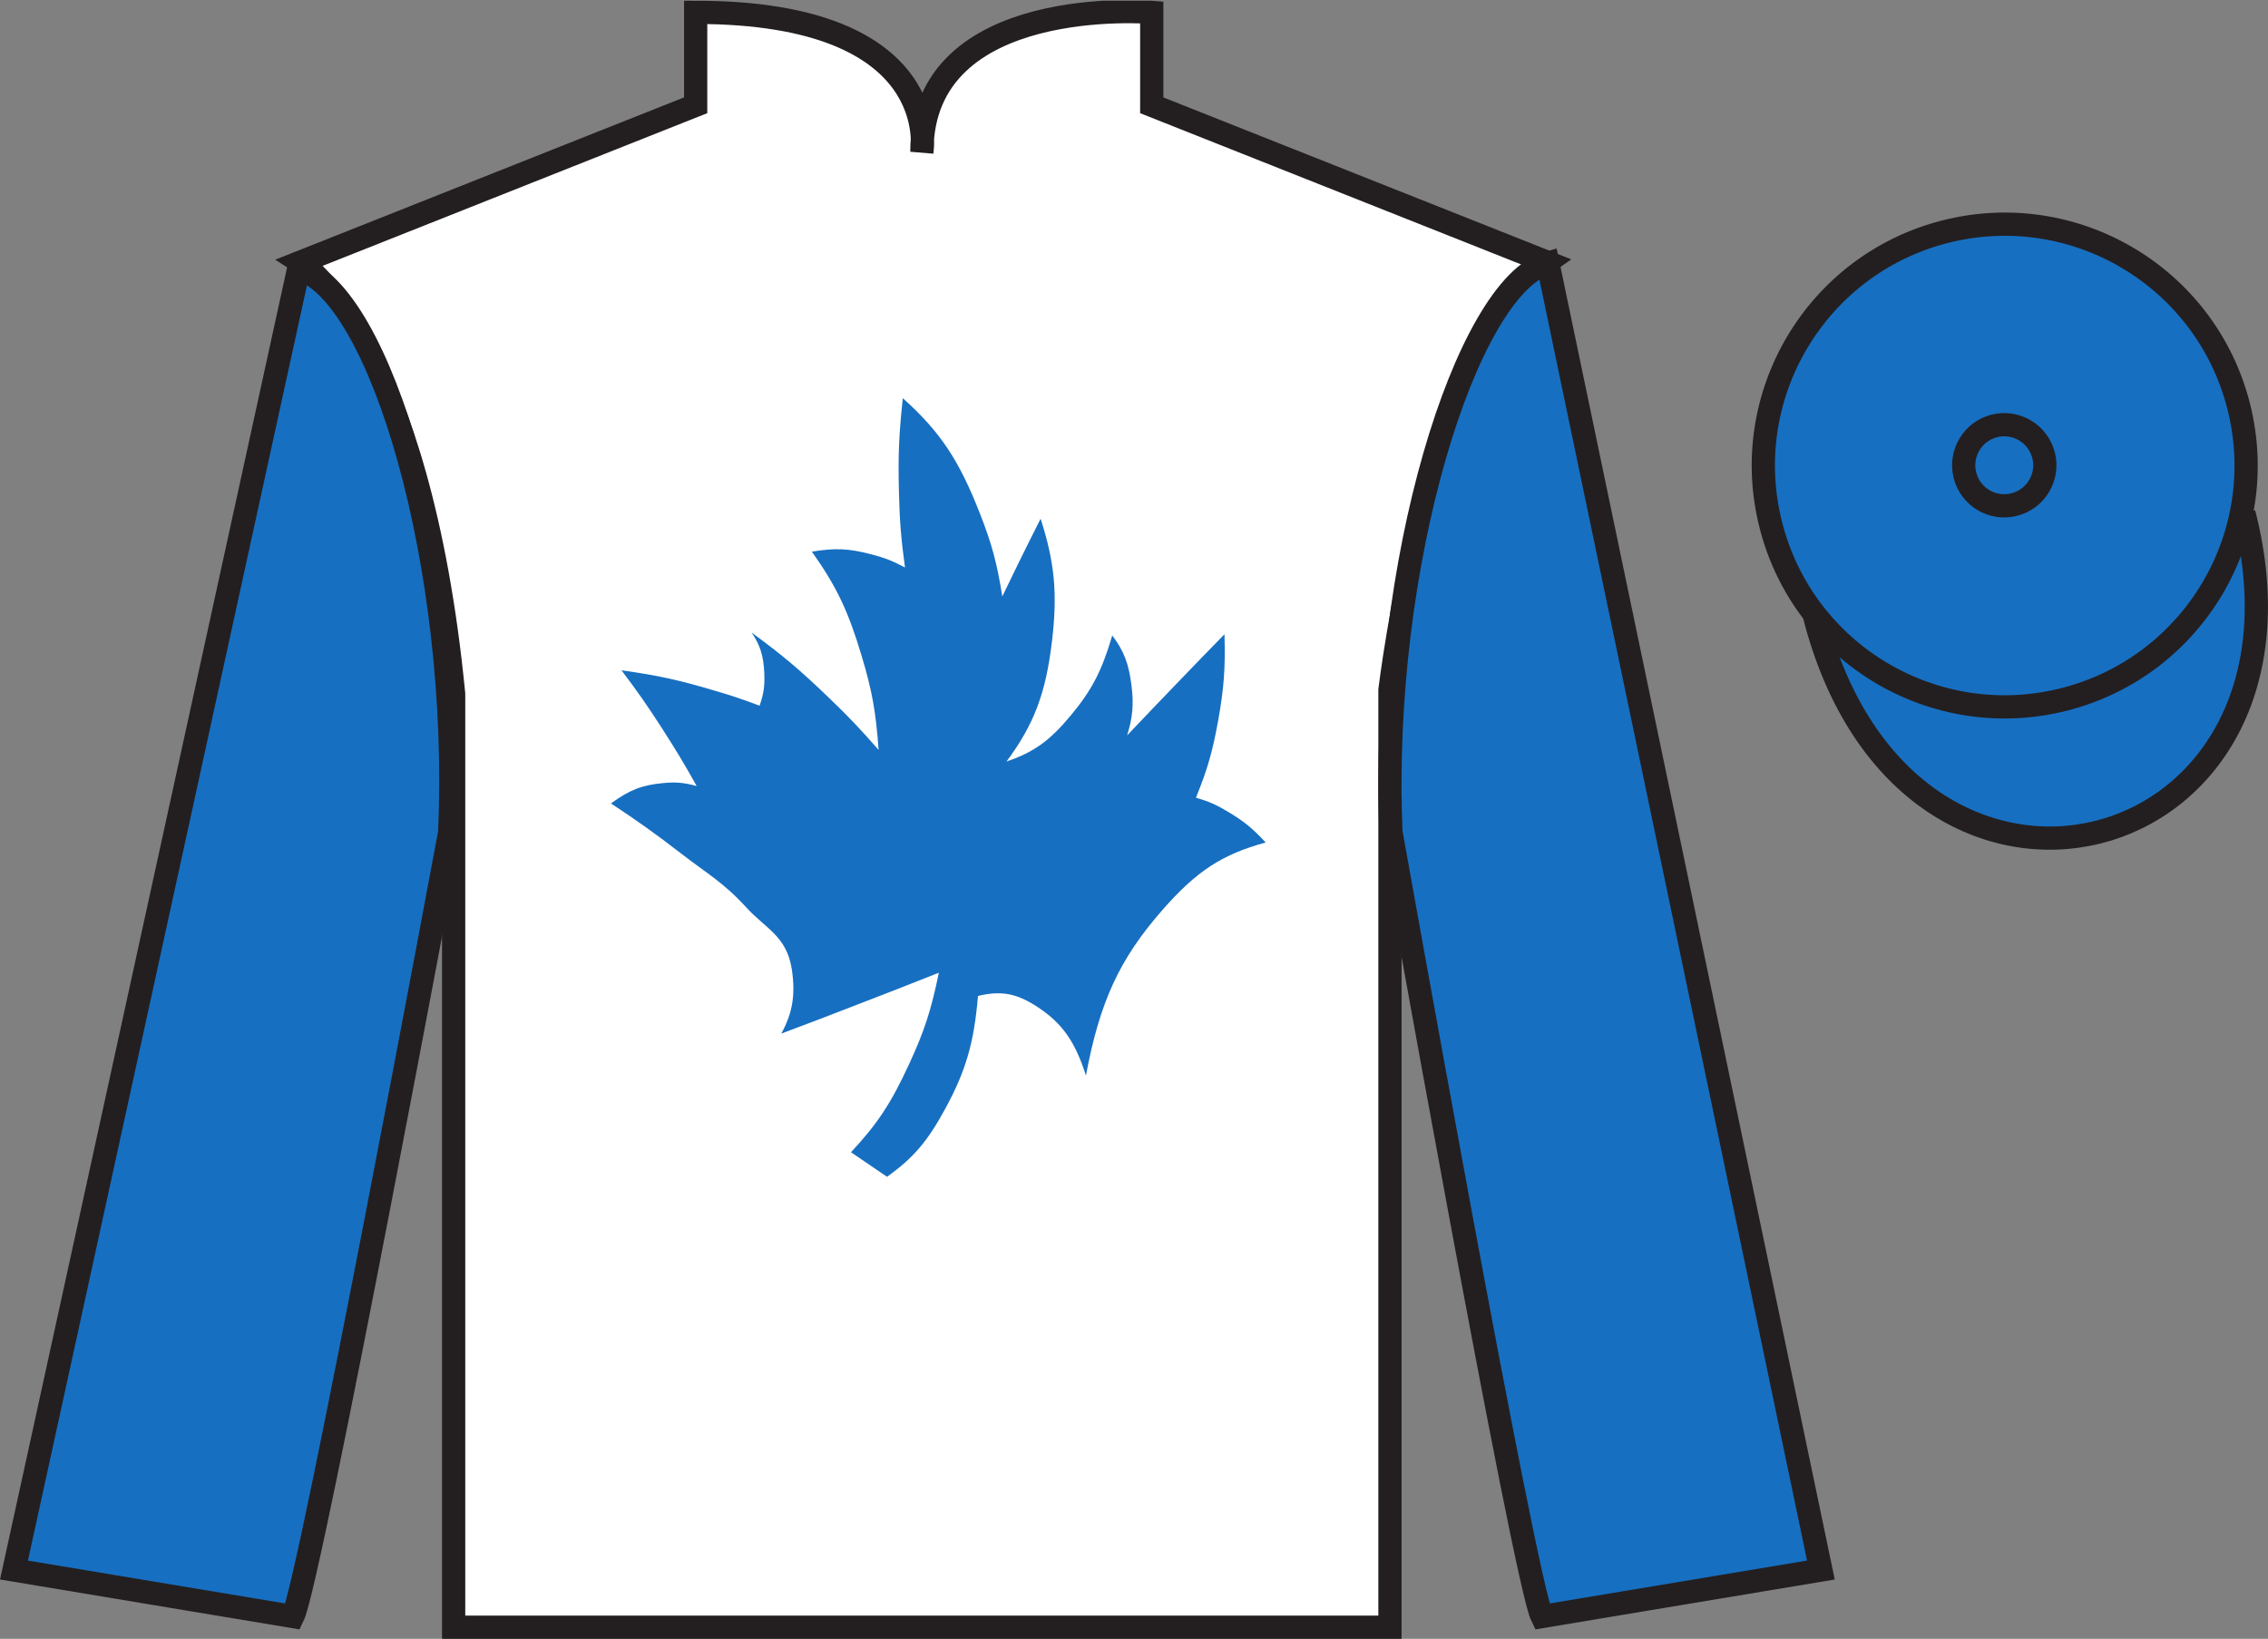
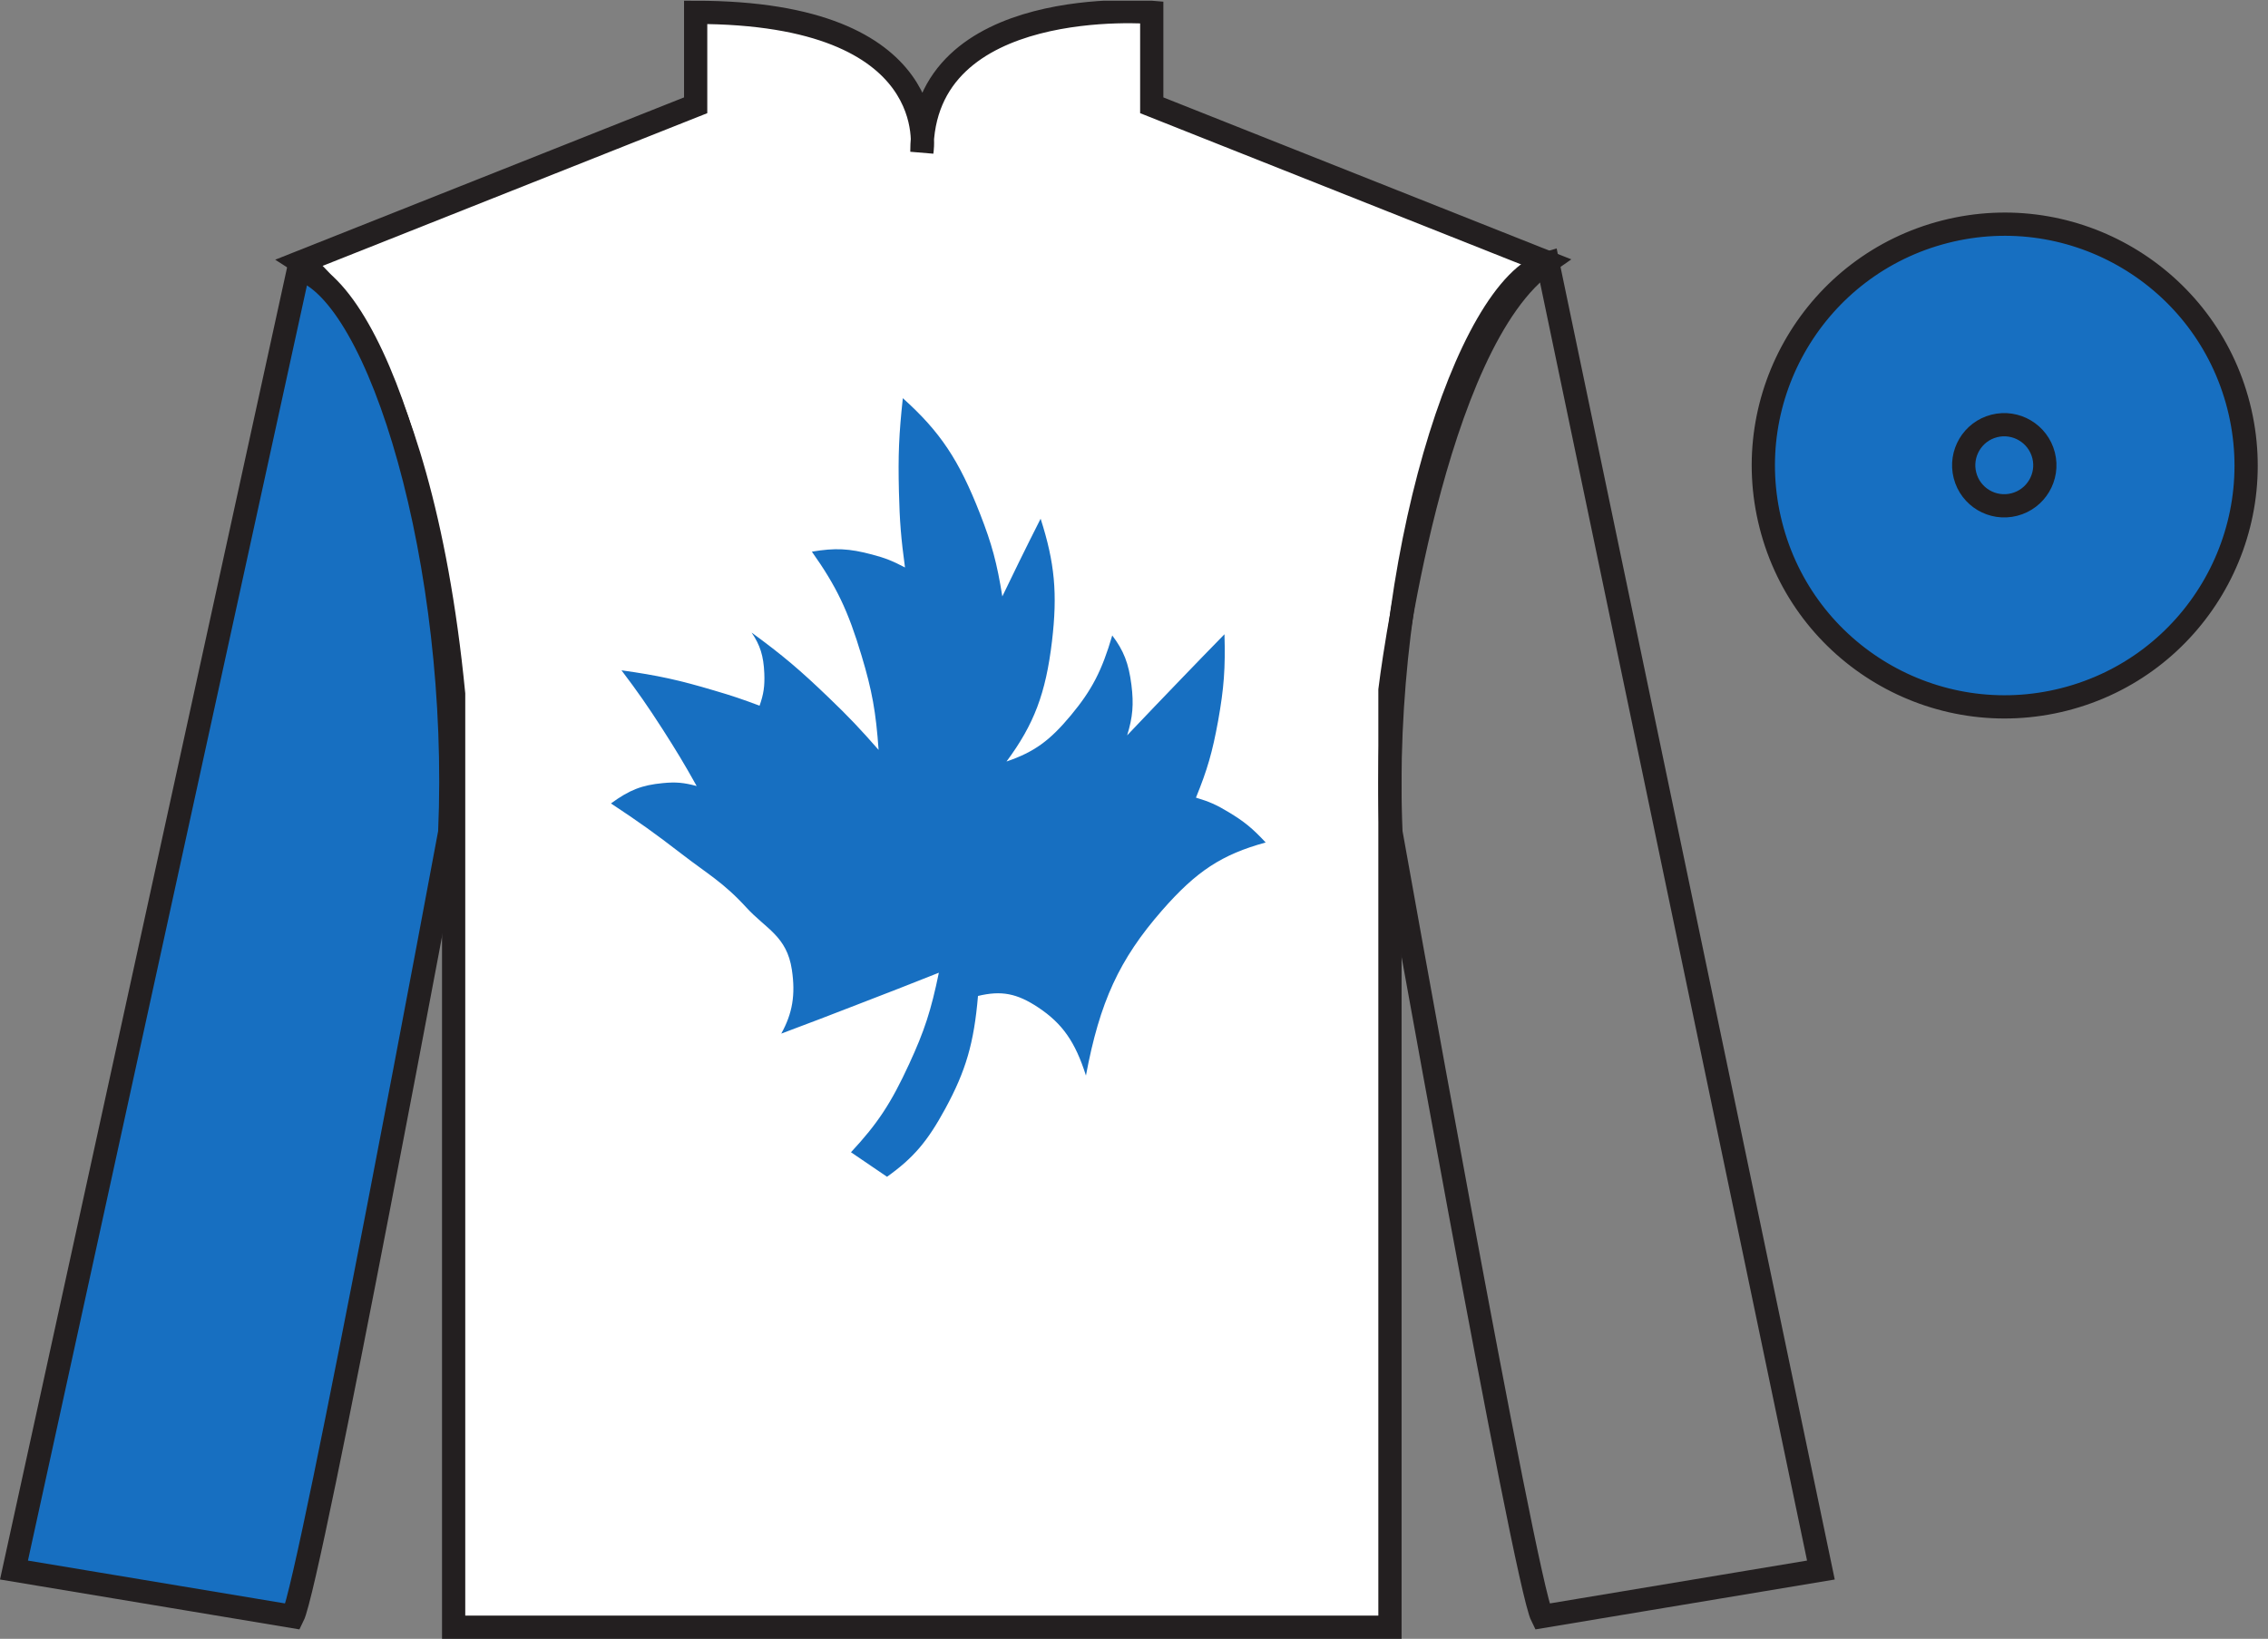
<svg xmlns="http://www.w3.org/2000/svg" width="97.59pt" height="70.53pt" viewBox="0 0 97.59 70.53" version="1.1">
  <rect x="0" y="0" width="97.59" height="70.53" fill="#808080" stroke="none" />
  <defs>
    <clipPath id="clip1">
      <path d="M 0 70.531 L 97.59 70.531 L 97.59 0.031 L 0 0.031 L 0 70.531 Z M 0 70.531 " />
    </clipPath>
  </defs>
  <g id="surface0">
    <g clip-path="url(#clip1)" clip-rule="nonzero">
      <path style=" stroke:none;fill-rule:nonzero;fill:rgb(100%,100%,100%);fill-opacity:1;" d="M 12.934 11.281 C 12.934 11.281 18.02 14.531 19.52 29.863 C 19.52 29.863 19.52 44.863 19.52 70.031 L 59.809 70.031 L 59.809 29.695 C 59.809 29.695 61.602 14.695 66.559 11.281 L 49.559 4.531 L 49.559 0.531 C 49.559 0.531 39.668 -0.305 39.668 6.531 C 39.668 6.531 40.684 0.531 29.934 0.531 L 29.934 4.531 L 12.934 11.281 " />
      <path style="fill:none;stroke-width:10;stroke-linecap:butt;stroke-linejoin:miter;stroke:rgb(13.73%,12.16%,12.549%);stroke-opacity:1;stroke-miterlimit:4;" d="M 129.336 592.487 C 129.336 592.487 180.195 559.987 195.195 406.667 C 195.195 406.667 195.195 256.667 195.195 4.987 L 598.086 4.987 L 598.086 408.347 C 598.086 408.347 616.016 558.347 665.586 592.487 L 495.586 659.987 L 495.586 699.987 C 495.586 699.987 396.68 708.347 396.68 639.987 C 396.68 639.987 406.836 699.987 299.336 699.987 L 299.336 659.987 L 129.336 592.487 Z M 129.336 592.487 " transform="matrix(0.1,0,0,-0.1,0,70.53)" />
      <path style=" stroke:none;fill-rule:nonzero;fill:rgb(9.02%,43.529%,75.491%);fill-opacity:1;" d="M 12.602 69.57 C 13.352 68.07 19.352 35.82 19.352 35.82 C 19.852 24.32 16.352 12.57 12.852 11.57 L 0.602 67.57 L 12.602 69.57 " />
      <path style="fill:none;stroke-width:10;stroke-linecap:butt;stroke-linejoin:miter;stroke:rgb(13.73%,12.16%,12.549%);stroke-opacity:1;stroke-miterlimit:4;" d="M 126.016 9.597 C 133.516 24.597 193.516 347.097 193.516 347.097 C 198.516 462.097 163.516 579.597 128.516 589.597 L 6.016 29.597 L 126.016 9.597 Z M 126.016 9.597 " transform="matrix(0.1,0,0,-0.1,0,70.53)" />
-       <path style=" stroke:none;fill-rule:nonzero;fill:rgb(9.02%,43.529%,75.491%);fill-opacity:1;" d="M 78.352 67.57 L 66.602 11.32 C 63.102 12.32 59.352 24.32 59.852 35.82 C 59.852 35.82 65.602 68.07 66.352 69.57 L 78.352 67.57 " />
      <path style="fill:none;stroke-width:10;stroke-linecap:butt;stroke-linejoin:miter;stroke:rgb(13.73%,12.16%,12.549%);stroke-opacity:1;stroke-miterlimit:4;" d="M 783.516 29.597 L 666.016 592.097 C 631.016 582.097 593.516 462.097 598.516 347.097 C 598.516 347.097 656.016 24.597 663.516 9.597 L 783.516 29.597 Z M 783.516 29.597 " transform="matrix(0.1,0,0,-0.1,0,70.53)" />
-       <path style="fill-rule:nonzero;fill:rgb(9.02%,43.529%,75.491%);fill-opacity:1;stroke-width:10;stroke-linecap:butt;stroke-linejoin:miter;stroke:rgb(13.73%,12.16%,12.549%);stroke-opacity:1;stroke-miterlimit:4;" d="M 780.703 440.495 C 820.391 284.87 1004.336 332.448 965.547 484.441 " transform="matrix(0.1,0,0,-0.1,0,70.53)" />
      <path style=" stroke:none;fill-rule:nonzero;fill:rgb(97.855%,69.792%,23.972%);fill-opacity:1;" d="M 86.691 21.727 C 87.625 21.488 88.191 20.539 87.953 19.605 C 87.715 18.668 86.762 18.105 85.828 18.344 C 84.895 18.582 84.332 19.531 84.57 20.469 C 84.809 21.402 85.758 21.965 86.691 21.727 " />
      <path style="fill:none;stroke-width:10;stroke-linecap:butt;stroke-linejoin:miter;stroke:rgb(13.73%,12.16%,12.549%);stroke-opacity:1;stroke-miterlimit:4;" d="M 866.914 488.034 C 876.25 490.417 881.914 499.909 879.531 509.245 C 877.148 518.62 867.617 524.245 858.281 521.862 C 848.945 519.48 843.32 509.988 845.703 500.613 C 848.086 491.277 857.578 485.652 866.914 488.034 Z M 866.914 488.034 " transform="matrix(0.1,0,0,-0.1,0,70.53)" />
      <path style=" stroke:none;fill-rule:nonzero;fill:rgb(9.02%,43.529%,75.491%);fill-opacity:1;" d="M 88.828 30.098 C 94.387 28.68 97.742 23.023 96.324 17.469 C 94.906 11.91 89.25 8.555 83.691 9.973 C 78.137 11.391 74.781 17.047 76.199 22.602 C 77.613 28.16 83.27 31.516 88.828 30.098 " />
      <path style="fill:none;stroke-width:10;stroke-linecap:butt;stroke-linejoin:miter;stroke:rgb(13.73%,12.16%,12.549%);stroke-opacity:1;stroke-miterlimit:4;" d="M 888.281 404.323 C 943.867 418.503 977.422 475.066 963.242 530.612 C 949.062 586.198 892.5 619.753 836.914 605.573 C 781.367 591.394 747.812 534.831 761.992 479.284 C 776.133 423.698 832.695 390.144 888.281 404.323 Z M 888.281 404.323 " transform="matrix(0.1,0,0,-0.1,0,70.53)" />
-       <path style=" stroke:none;fill-rule:nonzero;fill:rgb(9.02%,43.529%,75.491%);fill-opacity:1;" d="M 86.672 21.715 C 87.605 21.477 88.172 20.527 87.934 19.594 C 87.695 18.66 86.742 18.094 85.809 18.332 C 84.875 18.57 84.312 19.523 84.551 20.457 C 84.789 21.391 85.738 21.953 86.672 21.715 " />
      <path style="fill:none;stroke-width:10;stroke-linecap:butt;stroke-linejoin:miter;stroke:rgb(13.73%,12.16%,12.549%);stroke-opacity:1;stroke-miterlimit:4;" d="M 866.719 488.152 C 876.055 490.534 881.719 500.027 879.336 509.363 C 876.953 518.698 867.422 524.362 858.086 521.98 C 848.75 519.597 843.125 510.066 845.508 500.73 C 847.891 491.394 857.383 485.769 866.719 488.152 Z M 866.719 488.152 " transform="matrix(0.1,0,0,-0.1,0,70.53)" />
      <path style=" stroke:none;fill-rule:nonzero;fill:rgb(9.02%,43.529%,75.491%);fill-opacity:1;" d="M 36.617 49.59 C 37.766 48.355 38.344 47.477 39.121 45.789 C 39.777 44.371 40.066 43.477 40.398 41.863 C 39.031 42.406 38.262 42.707 36.891 43.234 C 35.617 43.73 34.895 44.004 33.617 44.484 C 34.102 43.609 34.234 42.812 34.074 41.738 C 33.859 40.289 32.961 39.98 32.117 39.059 C 31.129 37.977 30.441 37.609 29.34 36.758 C 28.168 35.855 27.496 35.375 26.289 34.578 C 27.086 33.996 27.617 33.789 28.52 33.703 C 29.086 33.648 29.418 33.68 29.977 33.828 C 29.434 32.855 29.109 32.32 28.52 31.398 C 27.855 30.367 27.465 29.805 26.742 28.848 C 28.316 29.07 29.203 29.262 30.75 29.723 C 31.508 29.945 31.934 30.09 32.684 30.371 C 32.859 29.871 32.91 29.527 32.887 28.973 C 32.855 28.23 32.711 27.766 32.34 27.223 C 33.684 28.207 34.418 28.828 35.664 30.027 C 36.527 30.855 36.996 31.352 37.805 32.273 C 37.691 30.652 37.527 29.727 37.074 28.223 C 36.496 26.289 35.996 25.242 34.934 23.742 C 35.941 23.574 36.535 23.602 37.531 23.867 C 38.094 24.016 38.406 24.141 38.941 24.422 C 38.77 23.164 38.711 22.438 38.68 21.16 C 38.641 19.59 38.68 18.691 38.848 17.137 C 40.457 18.582 41.266 19.797 42.172 22.117 C 42.68 23.418 42.898 24.227 43.129 25.668 C 43.41 25.082 43.57 24.754 43.855 24.172 C 44.211 23.449 44.414 23.043 44.777 22.324 C 45.387 24.223 45.508 25.551 45.266 27.598 C 45 29.84 44.492 31.18 43.309 32.773 C 44.496 32.367 45.168 31.883 46.086 30.777 C 46.984 29.695 47.414 28.867 47.859 27.348 C 48.352 28 48.566 28.547 48.684 29.473 C 48.789 30.312 48.742 30.863 48.5 31.648 C 49.402 30.699 49.914 30.164 50.82 29.223 C 51.547 28.469 51.957 28.043 52.688 27.297 C 52.73 28.758 52.668 29.605 52.414 31.027 C 52.168 32.371 51.953 33.121 51.461 34.328 C 52.023 34.496 52.34 34.633 52.867 34.953 C 53.531 35.352 53.891 35.645 54.461 36.258 C 52.57 36.777 51.48 37.492 50 39.184 C 48.164 41.285 47.32 43.117 46.727 46.289 C 46.266 44.836 45.715 44.051 44.676 43.359 C 43.758 42.75 43.09 42.621 42.082 42.863 C 41.91 44.887 41.562 46.082 40.672 47.719 C 39.906 49.129 39.305 49.832 38.168 50.645 L 36.617 49.59 " />
    </g>
  </g>
</svg>